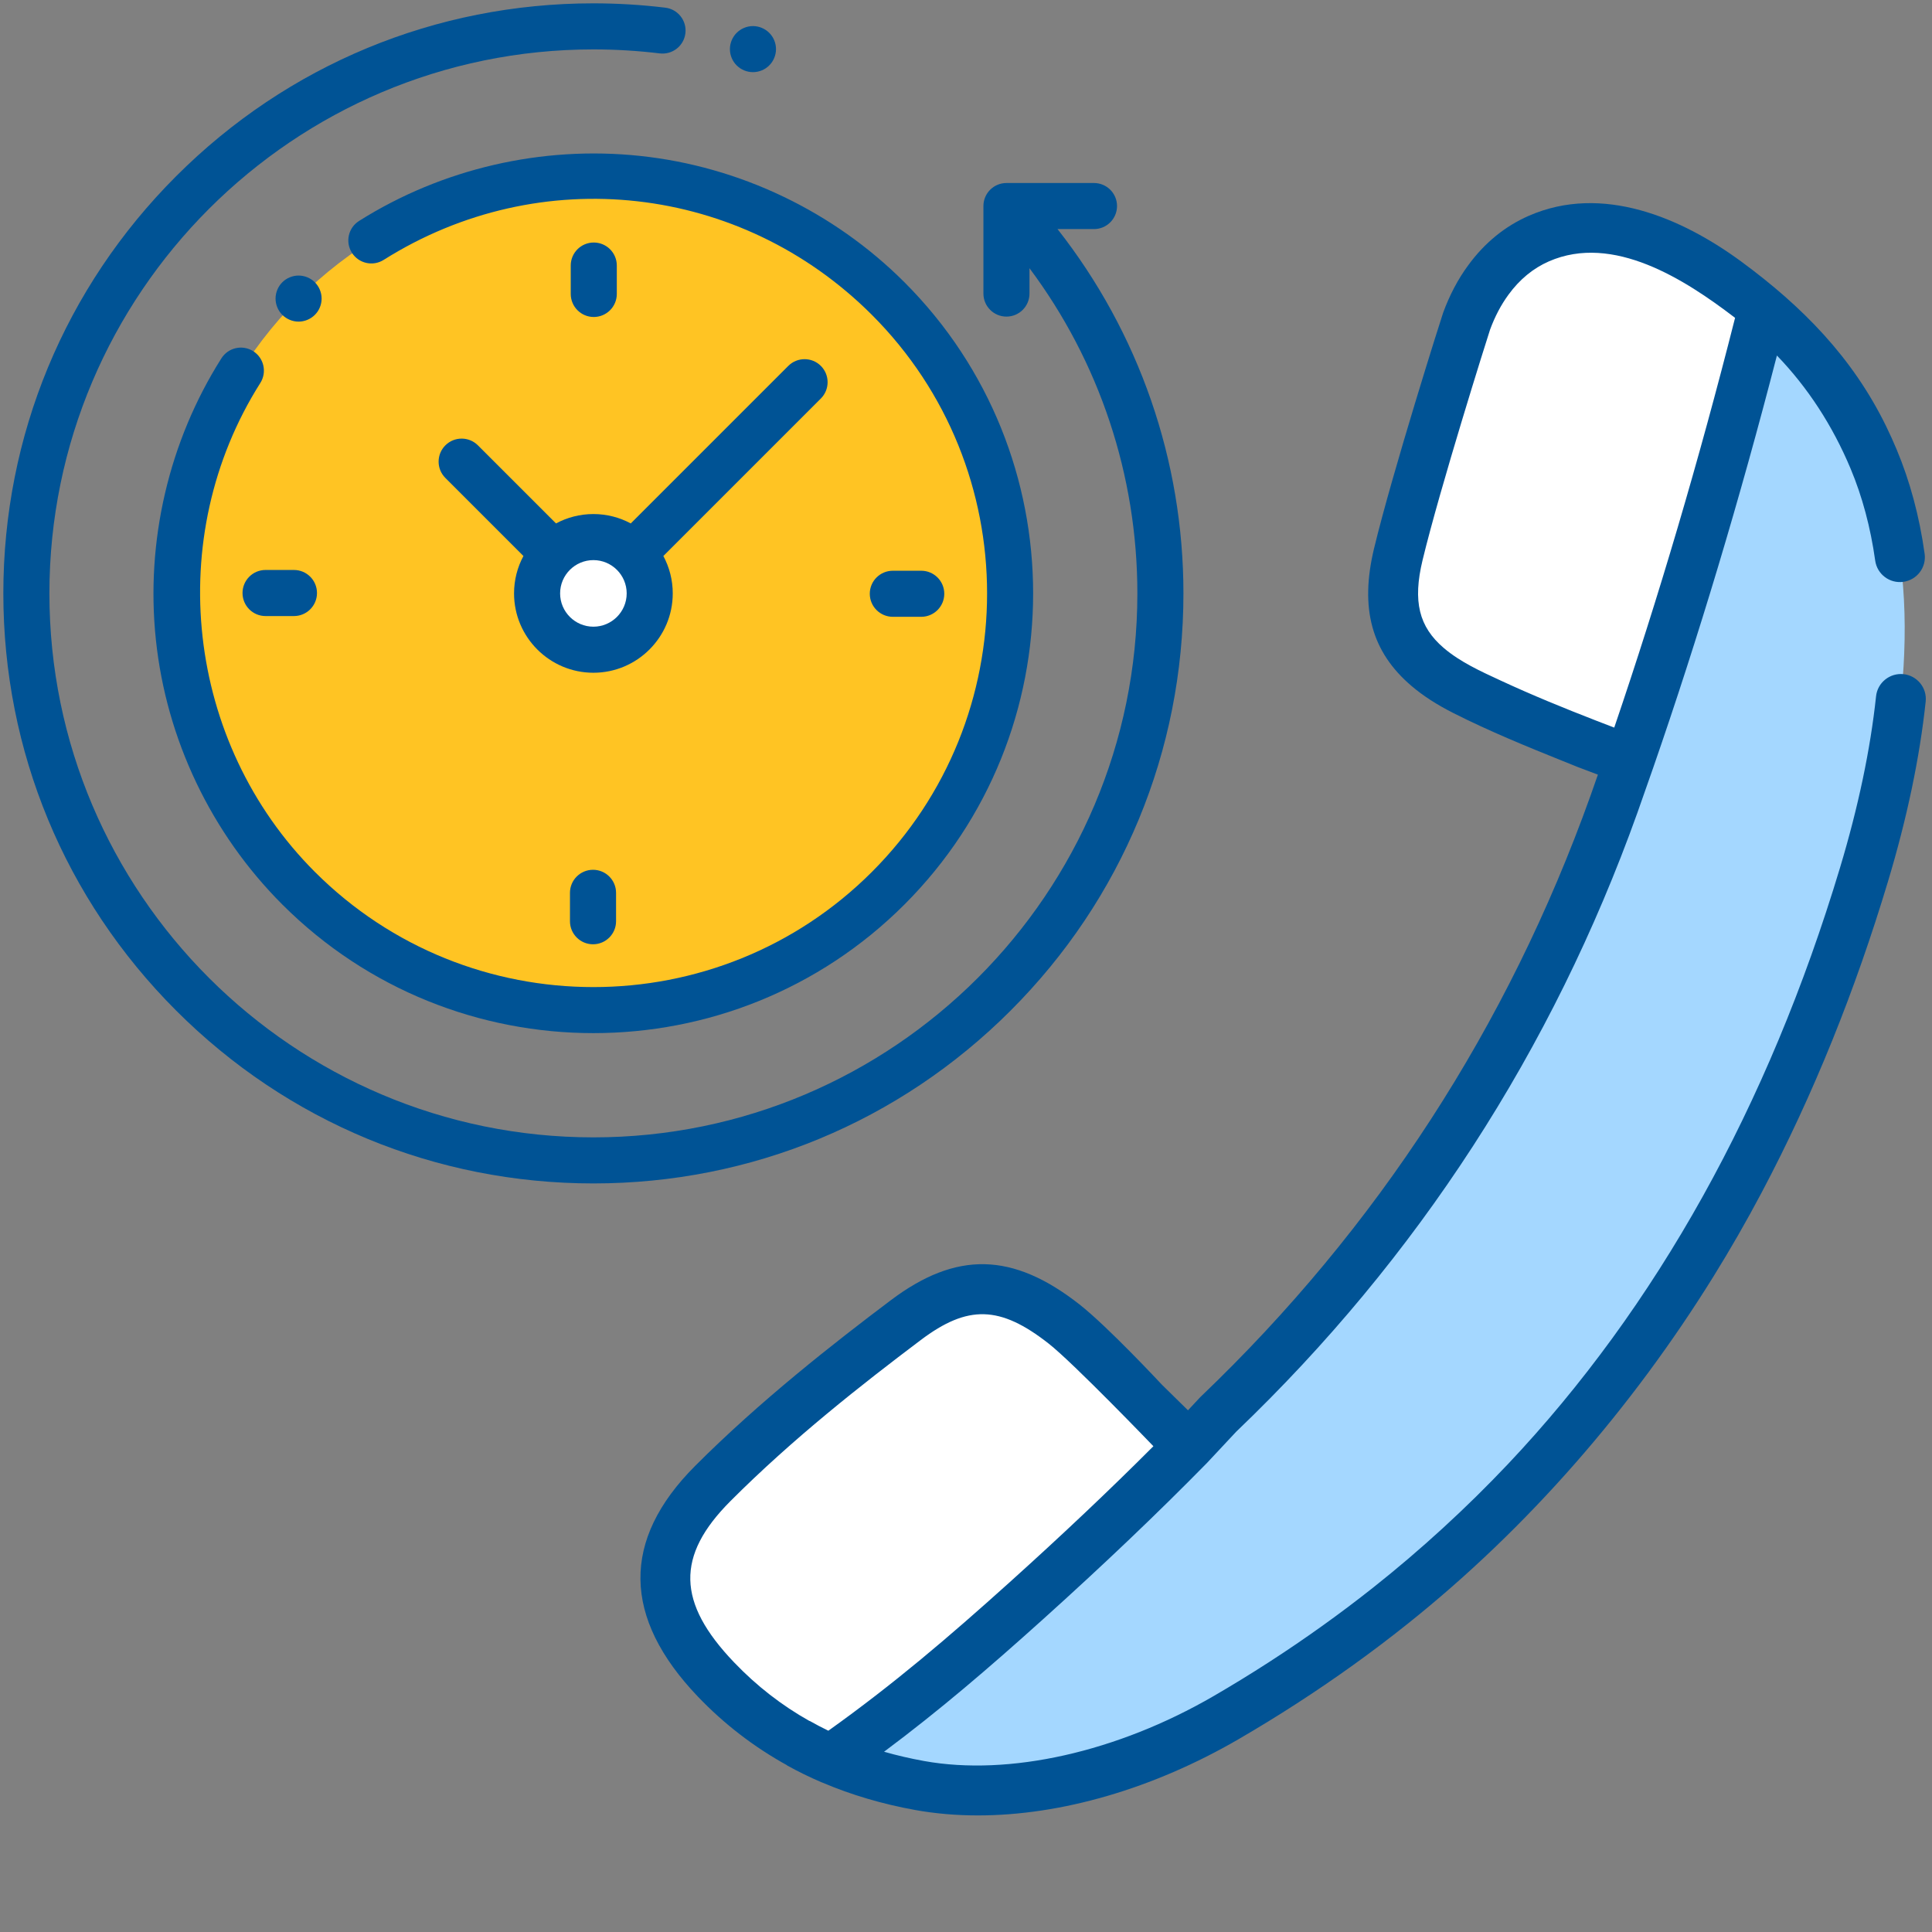
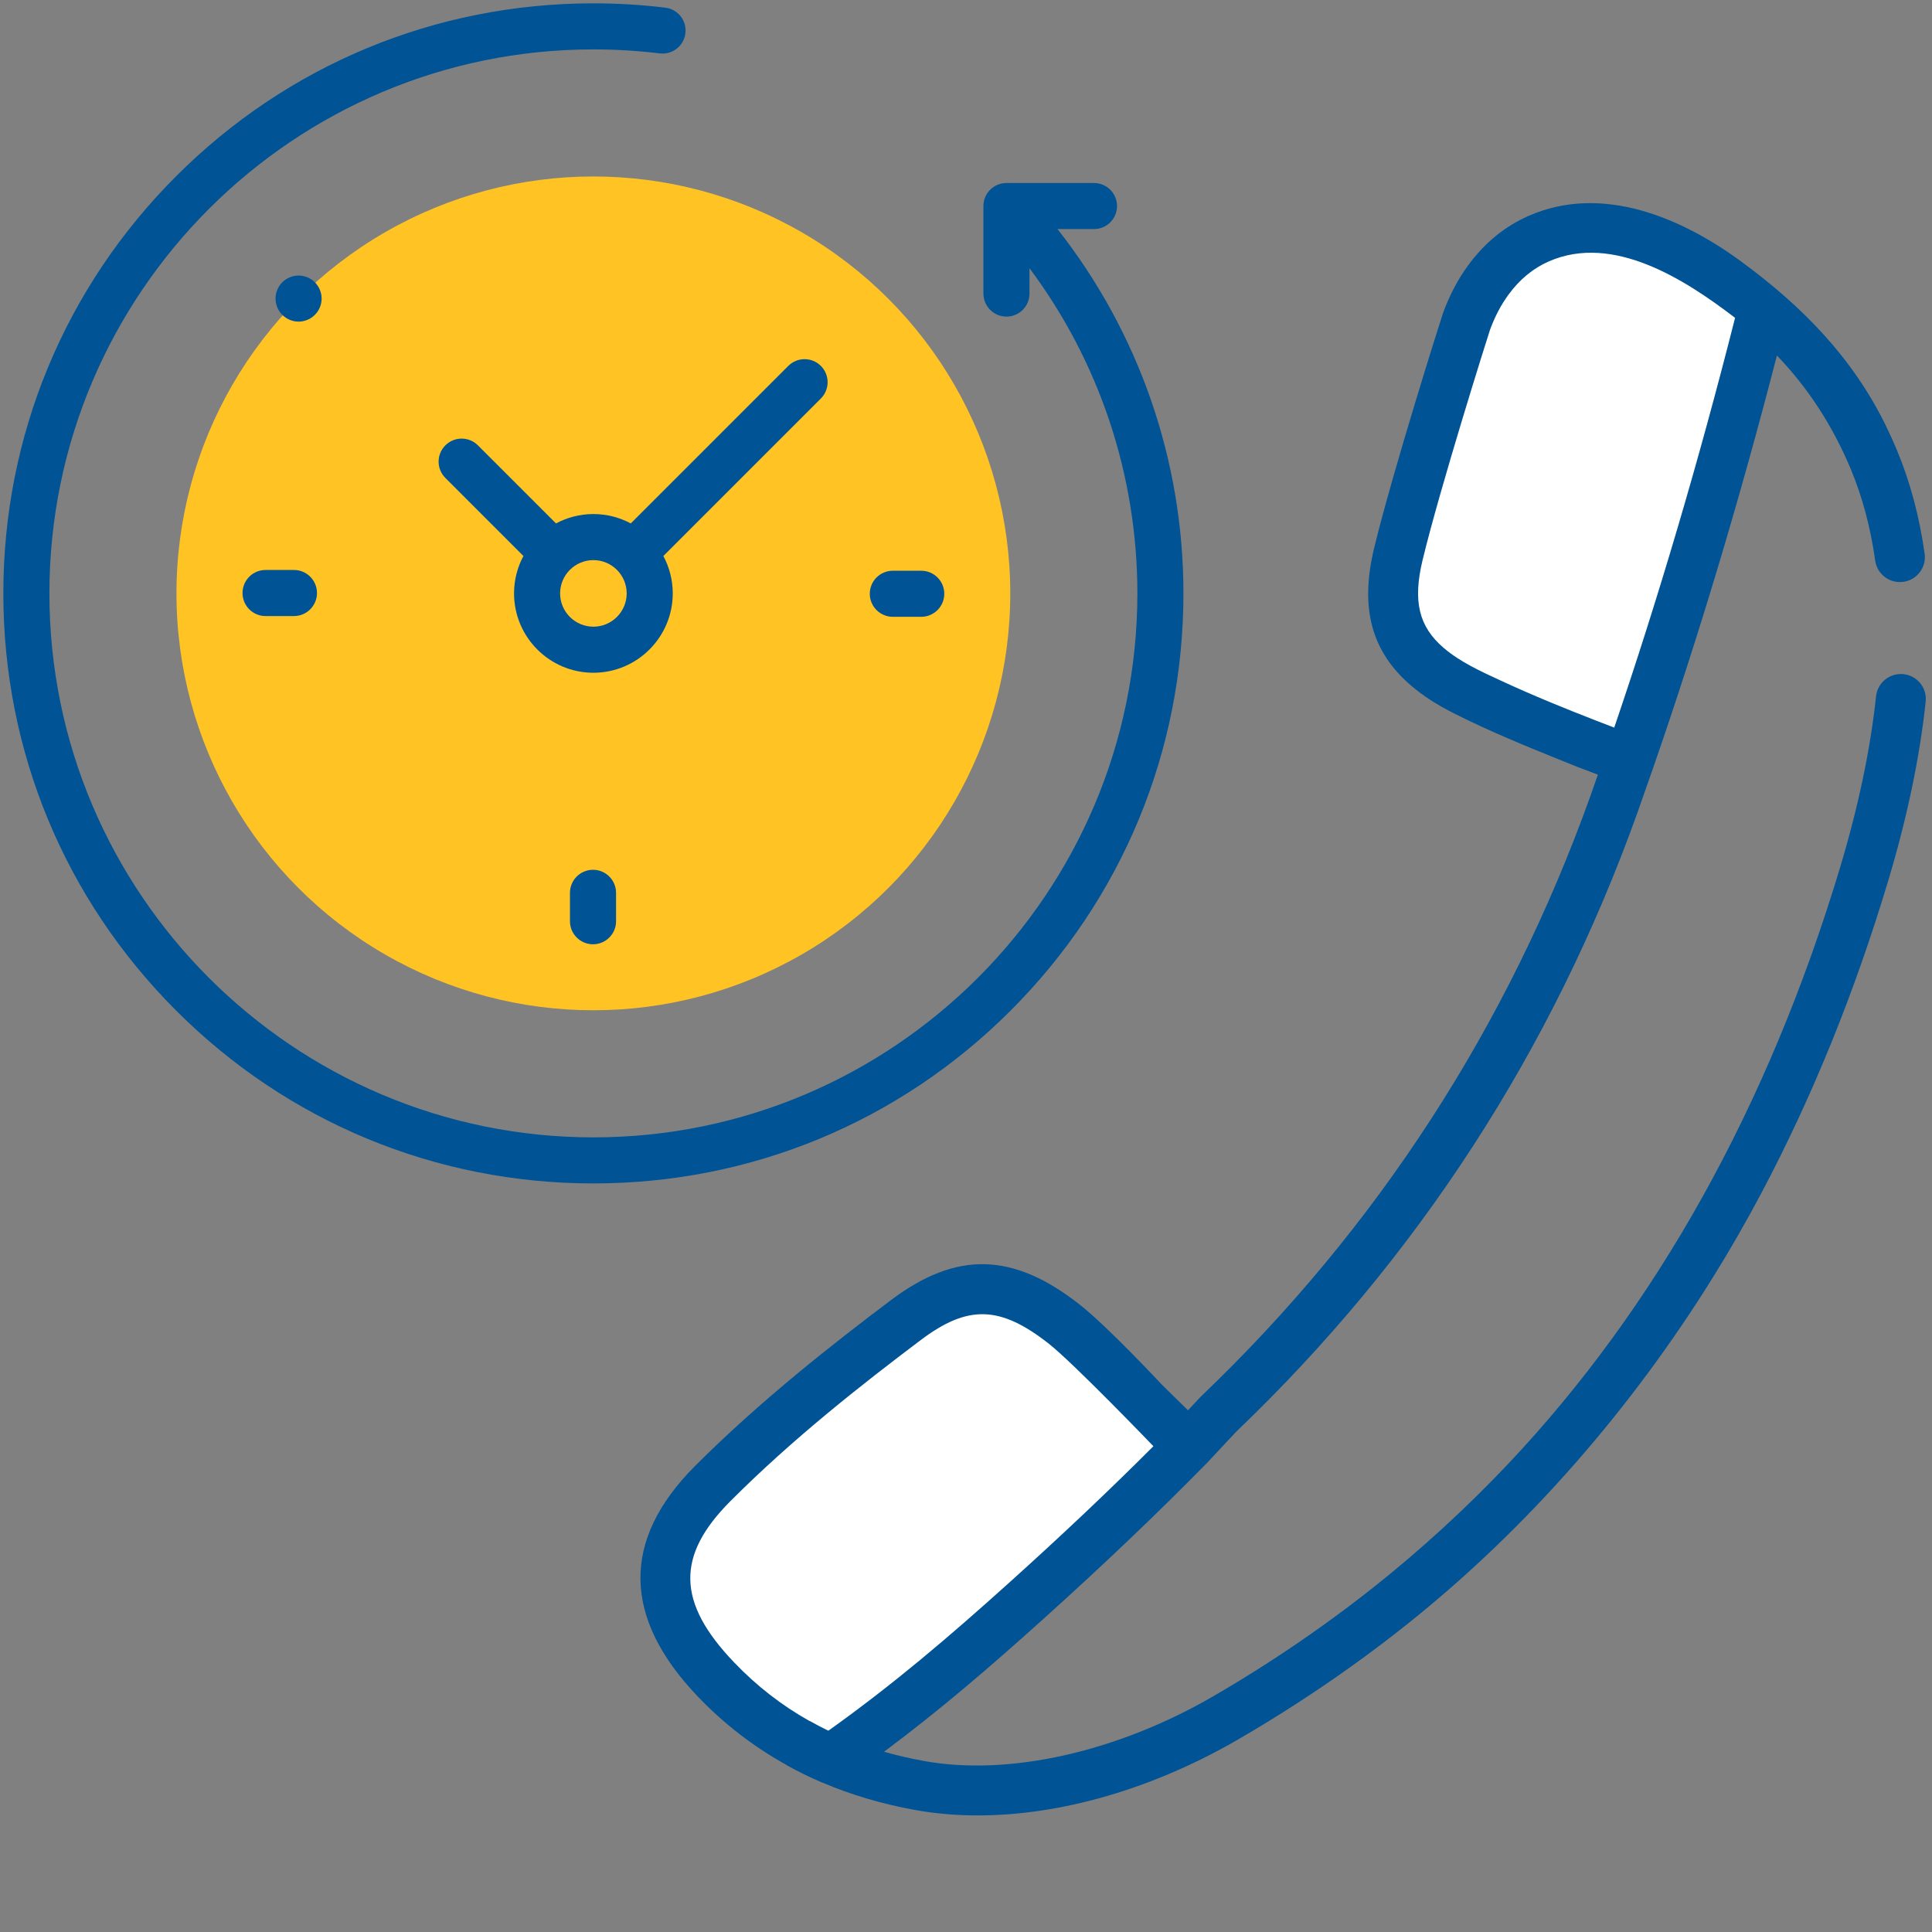
<svg xmlns="http://www.w3.org/2000/svg" width="70px" height="70px" viewBox="0 0 70 70" version="1.1">
  <rect x="0" y="0" width="70" height="70" fill="#808080" stroke="none" />
  <title>742C09D7-865A-4630-BD88-2CB111756527</title>
  <g id="Design" stroke="none" stroke-width="1" fill="none" fill-rule="evenodd">
    <g id="Claim" transform="translate(-875, -820)">
      <g id="Benefits-#1" transform="translate(344, 770)">
        <g id="#1-copy-2" transform="translate(390, 0)">
          <g id="icon-after-hours" transform="translate(141, 50)">
            <g id="002-complain">
              <rect id="Rectangle" x="0" y="0" width="70" height="70" />
              <g id="Group" transform="translate(23.204, 7.36)" fill-rule="nonzero">
-                 <path d="M44.68,9.271 C43.741,7.035 42.255,5.025 40.336,3.536 C38.252,1.919 35.27,0.095 32.552,1.284 C31.802,1.612 31.192,2.138 30.719,2.787 C30.395,3.228 30.134,3.729 29.932,4.281 C29.889,4.399 28.117,9.998 27.459,12.725 C27.02,14.55 27.353,15.81 28.522,16.806 C28.888,17.117 29.335,17.403 29.867,17.673 C31.126,18.309 32.433,18.844 33.745,19.372 C33.928,19.446 34.111,19.519 34.294,19.593 L35.836,20.175 L35.269,21.789 C32.23,30.275 27.466,37.644 20.944,43.878 L19.877,45.019 L18.526,43.739 C17.505,42.658 16.511,41.523 15.348,40.611 C13.298,39.003 11.685,38.91 9.611,40.473 C7.173,42.311 4.768,44.239 2.618,46.394 C0.242,48.776 0.408,51.056 2.738,53.492 C4.755,55.601 7.256,56.816 10.117,57.332 C13.806,57.998 17.995,56.746 21.221,54.872 C24.017,53.248 26.555,51.425 28.853,49.418 L32.073,46.323 C37.82,40.247 41.78,32.808 44.327,24.346 C45.744,19.638 46.629,13.917 44.68,9.271 Z" id="Path" fill="#A4D7FF" />
                <path d="M35.836,20.176 C37.666,14.895 39.295,9.347 40.68,3.812 C40.567,3.717 40.451,3.626 40.336,3.536 C38.46,2.09 35.94,0.524 33.468,0.998 C31.561,1.364 30.362,2.864 29.811,4.637 C28.978,7.319 28.117,9.998 27.459,12.725 C26.882,15.122 27.635,16.544 29.867,17.672 C31.3,18.398 32.802,18.993 34.295,19.592 L35.836,20.176 Z" id="Path" fill="#FFFFFF" />
                <path d="M19.877,45.019 C18,46.932 16.022,48.801 13.969,50.65 C11.698,52.694 9.54,54.539 6.907,56.383 C5.358,55.717 3.96,54.768 2.738,53.491 C0.408,51.056 0.243,48.776 2.618,46.394 C4.768,44.238 7.174,42.311 9.611,40.474 C11.685,38.909 13.297,39.004 15.348,40.612 C16.512,41.524 17.505,42.659 18.527,43.738 L19.877,45.019 Z" id="Path" fill="#FFFFFF" />
                <g fill="#005395" id="Shape">
                  <path d="M45.763,17.066 C45.268,17.014 44.821,17.373 44.769,17.868 C44.565,19.788 44.125,21.88 43.461,24.087 C40.861,32.724 36.813,39.992 31.43,45.689 C29.926,47.28 28.259,48.806 26.549,50.16 C25.952,50.633 25.343,51.091 24.725,51.534 C23.448,52.45 22.126,53.303 20.767,54.092 C17.274,56.12 13.354,57 10.278,56.445 C9.776,56.354 9.293,56.242 8.827,56.109 C10.844,54.605 12.623,53.076 14.575,51.32 C16.798,49.318 18.743,47.463 20.523,45.65 C20.526,45.647 20.528,45.644 20.53,45.642 C20.533,45.639 20.536,45.637 20.538,45.634 L21.588,44.511 C28.154,38.23 33.043,30.688 36.122,22.088 C36.122,22.088 36.689,20.474 36.69,20.47 C38.331,15.737 39.837,10.715 41.177,5.521 C42.292,6.678 43.188,8.05 43.846,9.619 C44.27,10.63 44.57,11.751 44.738,12.952 C44.807,13.446 45.263,13.79 45.758,13.721 C46.253,13.652 46.598,13.197 46.529,12.704 C46.34,11.349 45.998,10.077 45.514,8.923 C45.394,8.637 45.267,8.355 45.131,8.077 C43.916,5.591 42.1,3.747 39.898,2.126 C37.724,0.526 34.846,-0.704 32.189,0.458 C31.322,0.837 30.581,1.443 29.991,2.253 C29.623,2.752 29.318,3.33 29.084,3.97 C29.031,4.113 27.249,9.738 26.58,12.514 C26.059,14.68 26.49,16.261 27.936,17.492 C28.353,17.848 28.851,18.17 29.458,18.477 C30.737,19.124 32.073,19.672 33.407,20.208 L33.956,20.429 C33.962,20.431 33.968,20.434 33.974,20.436 L34.691,20.707 L34.417,21.486 C31.432,29.823 26.689,37.138 20.319,43.227 C20.307,43.238 20.295,43.25 20.283,43.262 L19.839,43.738 C19.839,43.738 18.894,42.81 18.894,42.81 C18.816,42.726 16.924,40.7 15.908,39.902 C13.49,38.006 11.443,37.961 9.066,39.754 C7.002,41.309 4.332,43.397 1.977,45.758 C-0.694,48.436 -0.658,51.247 2.084,54.114 C3.036,55.109 4.116,55.938 5.313,56.599 C5.311,56.6 5.31,56.602 5.309,56.603 C5.71,56.825 6.124,57.028 6.55,57.211 C6.567,57.219 6.585,57.224 6.603,57.231 C7.645,57.674 8.764,58.004 9.956,58.22 C10.685,58.351 11.445,58.416 12.226,58.416 C15.239,58.416 18.572,57.454 21.677,55.651 C23.097,54.826 24.477,53.934 25.811,52.977 C26.483,52.495 27.143,51.996 27.789,51.48 C32.154,48.002 35.928,43.644 38.874,38.896 C39.49,37.904 40.071,36.891 40.618,35.859 C42.518,32.274 44.024,28.488 45.193,24.605 C45.89,22.292 46.352,20.089 46.567,18.058 C46.62,17.563 46.26,17.119 45.763,17.066 Z M34.625,18.749 C33.449,18.292 32.307,17.826 31.167,17.297 C30.453,16.966 29.712,16.633 29.109,16.12 C28.203,15.348 27.98,14.426 28.338,12.936 C28.971,10.313 30.684,4.883 30.784,4.583 C30.96,4.105 31.184,3.681 31.451,3.317 C31.853,2.765 32.346,2.359 32.915,2.11 C35.246,1.091 37.846,2.77 39.633,4.135 C39.643,4.142 39.652,4.149 39.661,4.156 C38.357,9.307 36.886,14.293 35.283,19.002 C35.068,18.92 34.844,18.835 34.625,18.749 Z M6.13,54.991 C6.129,54.993 6.129,54.995 6.129,54.997 C5.12,54.431 4.211,53.725 3.392,52.869 C1.32,50.703 1.282,49.012 3.259,47.03 C5.521,44.763 8.015,42.807 10.156,41.193 C11.86,39.908 13.03,39.94 14.79,41.32 C15.696,42.031 18.586,45.039 18.586,45.039 C17.008,46.62 15.292,48.244 13.363,49.981 C11.152,51.971 9.172,53.66 6.809,55.347 C6.577,55.236 6.352,55.116 6.13,54.991 L6.13,54.991 Z" />
                </g>
              </g>
            </g>
            <g id="icon-history" transform="translate(0.121, 0.121)" fill-rule="nonzero">
              <g id="back-in-time" transform="translate(-0, 0)">
                <g id="XMLID_1185_" transform="translate(6.273, 6.273)">
                  <circle id="XMLID_1207_" fill="#FFC423" cx="15.105" cy="15.105" r="15.105" />
                  <g id="XMLID_1187_" transform="translate(13.065, 13.065)" fill="#FFFFFF">
-                     <circle id="XMLID_1205_" cx="2.04" cy="2.04" r="2.04" />
-                   </g>
+                     </g>
                </g>
                <g id="XMLID_977_" fill="#005395">
                  <path d="M38.195,8.179 L39.516,8.179 C39.977,8.179 40.351,7.805 40.351,7.344 C40.351,6.883 39.977,6.51 39.516,6.51 L36.345,6.51 C35.884,6.51 35.51,6.883 35.51,7.344 L35.51,10.515 C35.51,10.976 35.884,11.35 36.345,11.35 C36.806,11.35 37.179,10.976 37.179,10.515 L37.179,9.597 C39.712,12.987 41.088,17.1 41.088,21.379 C41.088,32.246 32.246,41.088 21.379,41.088 C10.511,41.088 1.669,32.246 1.669,21.379 C1.669,10.511 10.511,1.669 21.379,1.669 C22.182,1.669 22.991,1.718 23.783,1.814 C24.24,1.869 24.657,1.544 24.712,1.086 C24.768,0.629 24.442,0.213 23.985,0.157 C23.126,0.053 22.249,0 21.379,0 C15.668,0 10.299,2.224 6.262,6.262 C2.224,10.299 0,15.668 0,21.379 C0,27.089 2.224,32.458 6.262,36.495 C10.299,40.533 15.668,42.757 21.379,42.757 C27.089,42.757 32.458,40.533 36.495,36.495 C40.533,32.458 42.757,27.089 42.757,21.379 C42.757,16.56 41.147,11.934 38.195,8.179 Z" id="XMLID_1030_" />
-                   <path d="M9.053,12.603 C8.663,12.356 8.148,12.472 7.901,12.862 C5.996,15.871 5.152,19.489 5.526,23.051 C5.905,26.666 7.532,30.075 10.107,32.65 C13.215,35.757 17.297,37.311 21.379,37.311 C25.461,37.311 29.542,35.757 32.65,32.65 C38.865,26.435 38.865,16.322 32.65,10.107 C30.079,7.537 26.676,5.91 23.067,5.528 C19.512,5.151 15.897,5.988 12.889,7.884 C12.499,8.13 12.382,8.645 12.628,9.035 C12.874,9.425 13.389,9.542 13.779,9.296 C19.449,5.722 26.723,6.541 31.47,11.288 C37.034,16.852 37.034,25.905 31.47,31.47 C25.906,37.034 16.852,37.034 11.288,31.47 C6.607,26.789 5.776,19.339 9.311,13.755 C9.558,13.365 9.442,12.849 9.053,12.603 Z" id="XMLID_1029_" />
                  <path d="M32.228,22.227 L33.257,22.227 C33.718,22.227 34.092,21.853 34.092,21.392 C34.092,20.931 33.718,20.558 33.257,20.558 L32.228,20.558 C31.767,20.558 31.393,20.931 31.393,21.392 C31.393,21.853 31.767,22.227 32.228,22.227 Z" id="XMLID_1028_" />
                  <path d="M8.666,21.365 C8.666,21.826 9.039,22.2 9.5,22.2 L10.529,22.2 C10.99,22.2 11.364,21.826 11.364,21.365 C11.364,20.904 10.99,20.53 10.529,20.53 L9.5,20.53 C9.039,20.53 8.666,20.904 8.666,21.365 Z" id="XMLID_1004_" />
-                   <path d="M22.227,10.529 L22.227,9.5 C22.227,9.039 21.853,8.666 21.392,8.666 C20.931,8.666 20.558,9.039 20.558,9.5 L20.558,10.529 C20.558,10.99 20.931,11.364 21.392,11.364 C21.853,11.364 22.227,10.99 22.227,10.529 Z" id="XMLID_1001_" />
-                   <path d="M20.53,32.228 L20.53,33.257 C20.53,33.718 20.904,34.092 21.365,34.092 C21.826,34.092 22.2,33.718 22.2,33.257 L22.2,32.228 C22.2,31.767 21.826,31.393 21.365,31.393 C20.904,31.393 20.53,31.767 20.53,32.228 Z" id="XMLID_1415_" />
+                   <path d="M20.53,32.228 L20.53,33.257 C20.53,33.718 20.904,34.092 21.365,34.092 C21.826,34.092 22.2,33.718 22.2,33.257 L22.2,32.228 C22.2,31.767 21.826,31.393 21.365,31.393 C20.904,31.393 20.53,31.767 20.53,32.228 " id="XMLID_1415_" />
                  <path d="M17.195,16.015 C16.869,15.689 16.341,15.689 16.015,16.015 C15.689,16.341 15.689,16.869 16.015,17.195 L18.844,20.024 C18.627,20.428 18.504,20.889 18.504,21.379 C18.504,22.964 19.793,24.254 21.379,24.254 C22.964,24.254 24.254,22.964 24.254,21.379 C24.254,20.889 24.13,20.428 23.914,20.024 L29.621,14.317 C29.946,13.991 29.946,13.463 29.621,13.137 C29.295,12.811 28.766,12.811 28.44,13.137 L22.733,18.844 C22.329,18.627 21.868,18.504 21.379,18.504 C20.889,18.504 20.428,18.627 20.024,18.844 L17.195,16.015 Z M22.585,21.379 C22.585,22.044 22.044,22.585 21.379,22.585 C20.714,22.585 20.173,22.044 20.173,21.379 C20.173,20.714 20.714,20.173 21.379,20.173 C22.044,20.173 22.585,20.714 22.585,21.379 Z" id="XMLID_996_" />
                  <path d="M11.287,11.287 C11.443,11.132 11.532,10.917 11.532,10.697 C11.532,10.478 11.443,10.263 11.287,10.107 C11.132,9.952 10.917,9.863 10.697,9.863 C10.478,9.863 10.262,9.952 10.107,10.107 C9.952,10.262 9.863,10.478 9.863,10.697 C9.863,10.917 9.952,11.132 10.107,11.287 C10.262,11.442 10.478,11.532 10.697,11.532 C10.917,11.532 11.132,11.442 11.287,11.287 Z" id="XMLID_980_" />
-                   <path d="M27.16,2.493 C27.38,2.493 27.595,2.405 27.75,2.249 C27.906,2.094 27.995,1.879 27.995,1.659 C27.995,1.439 27.906,1.224 27.75,1.069 C27.595,0.914 27.38,0.824 27.16,0.824 C26.94,0.824 26.725,0.914 26.57,1.069 C26.414,1.224 26.325,1.439 26.325,1.659 C26.325,1.879 26.414,2.094 26.57,2.249 C26.725,2.405 26.94,2.493 27.16,2.493 Z" id="XMLID_979_" />
                </g>
              </g>
            </g>
          </g>
        </g>
      </g>
    </g>
  </g>
</svg>